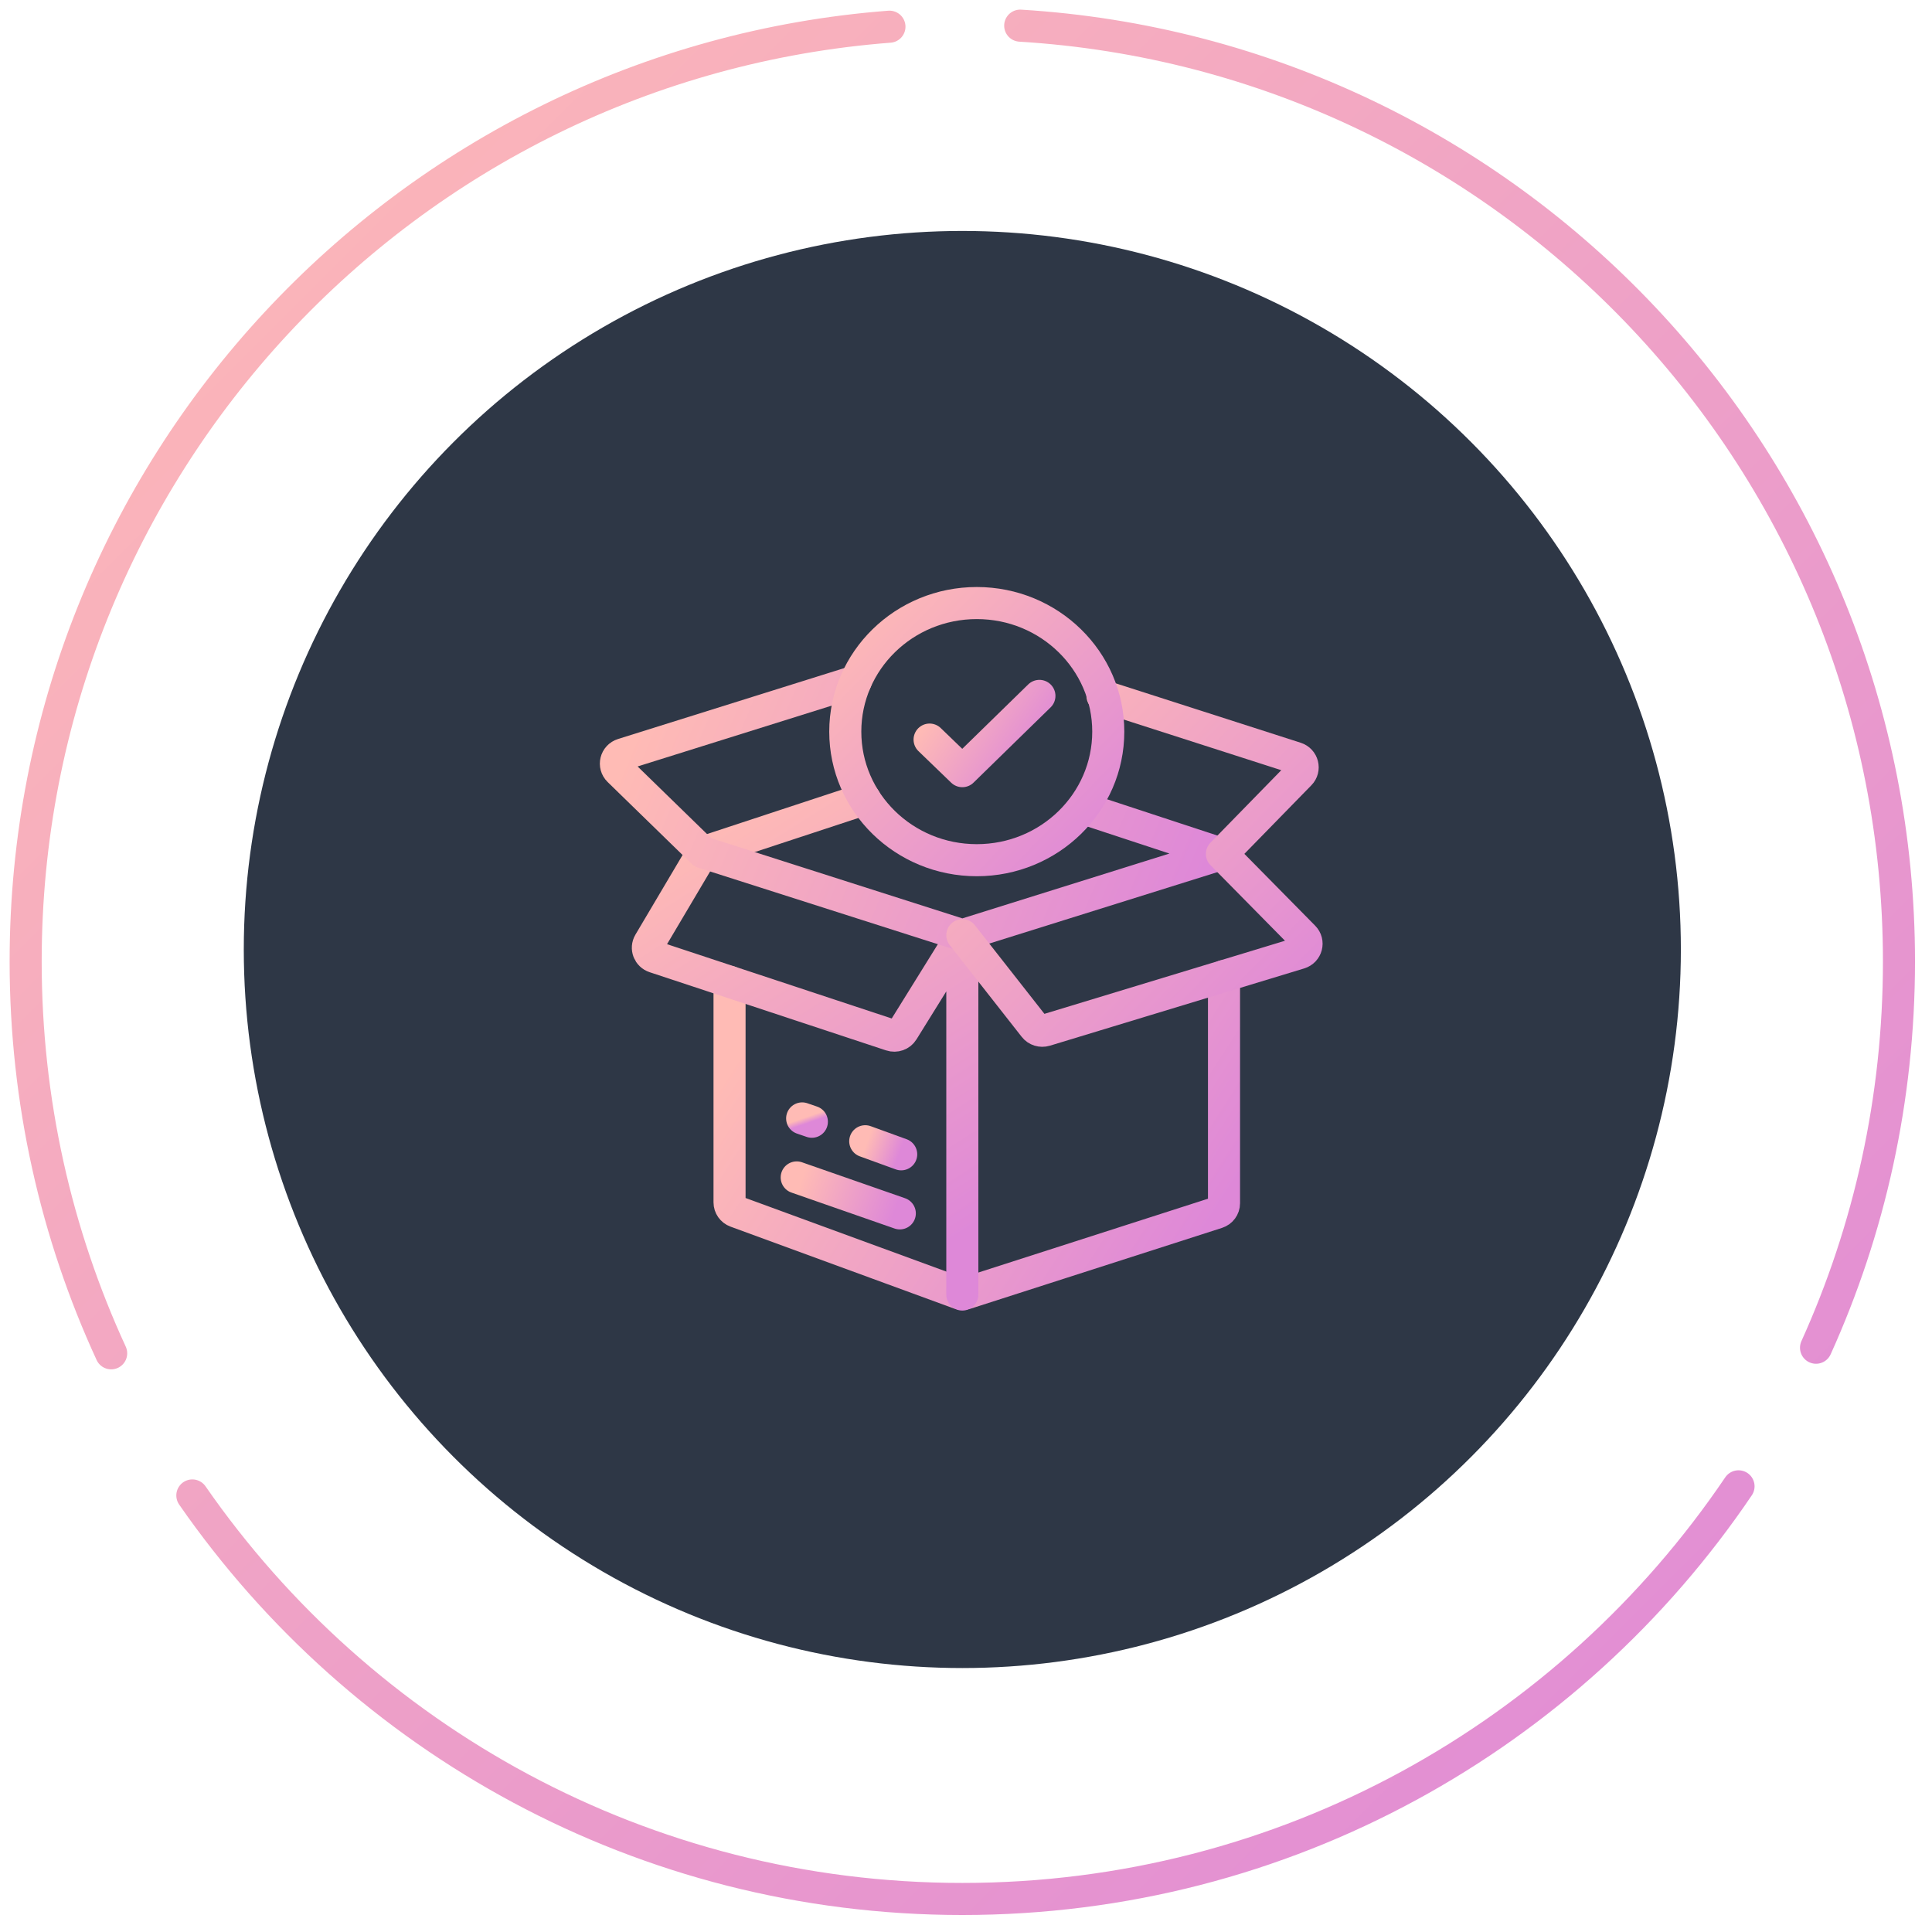
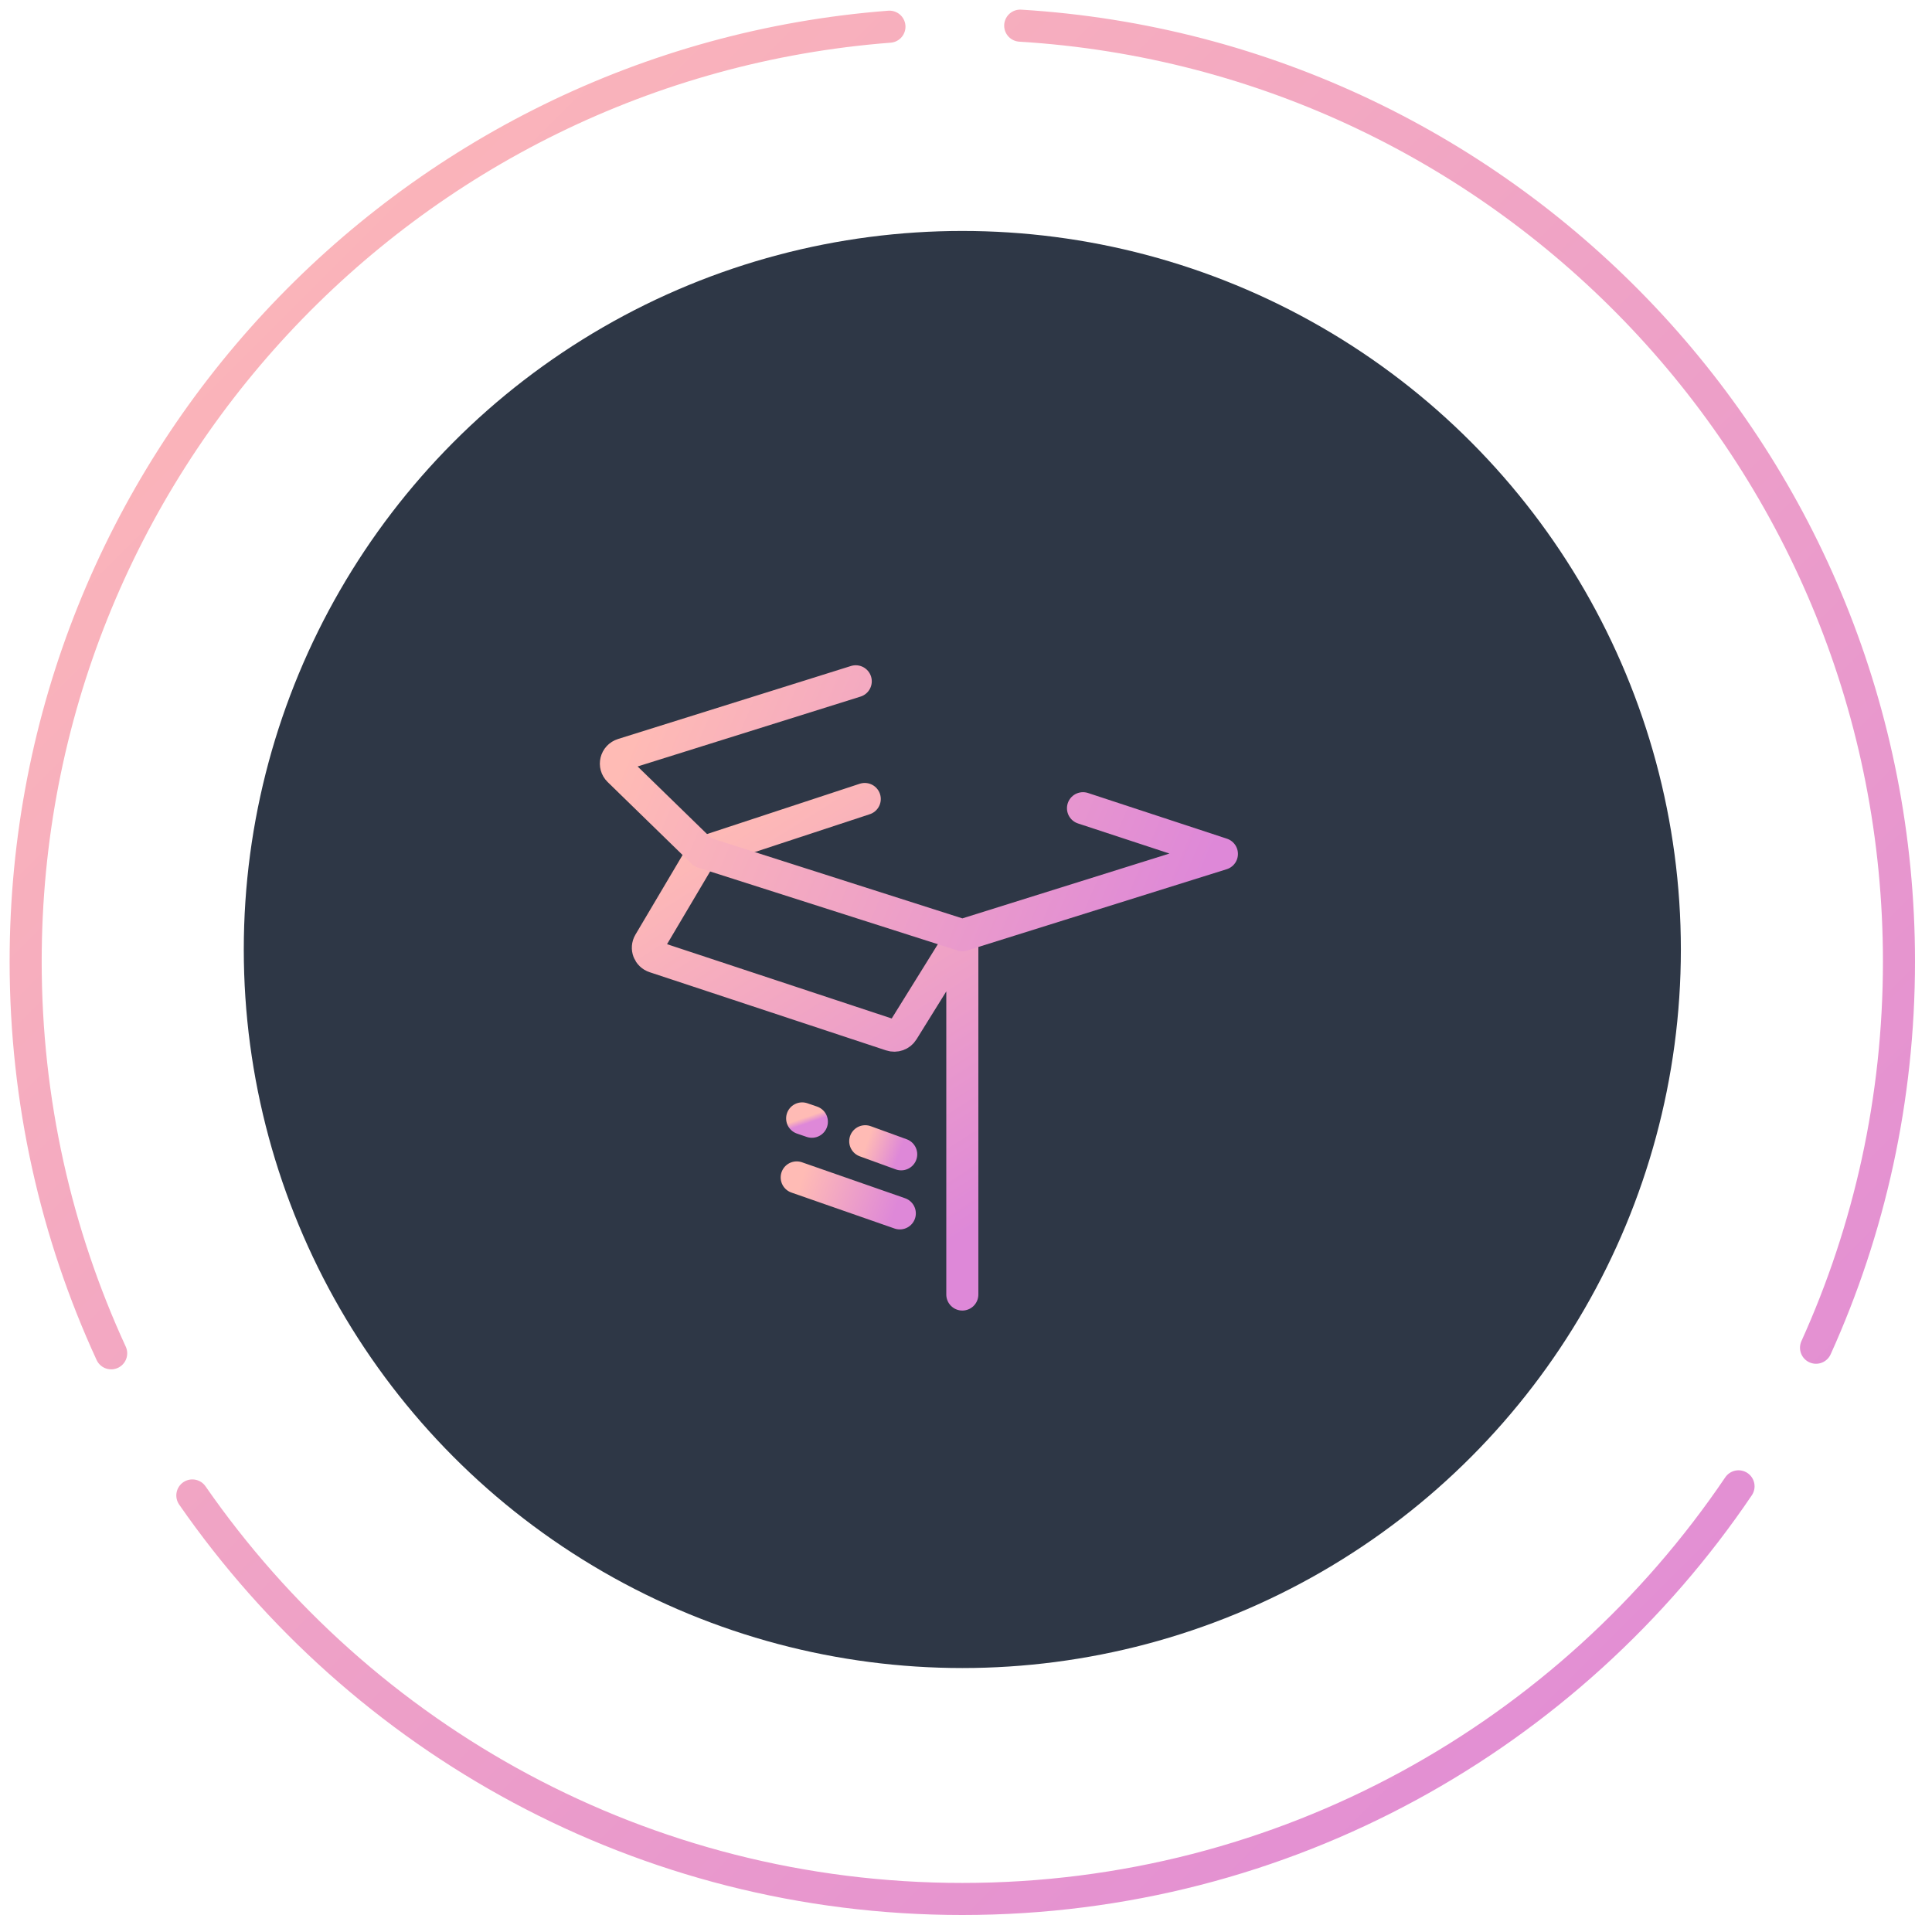
<svg xmlns="http://www.w3.org/2000/svg" width="72px" height="72px" viewBox="0 0 72 72" version="1.1">
  <title>529CC61E-FFDE-4B36-82DB-EF07A0F5202B@1x</title>
  <defs>
    <linearGradient x1="100%" y1="70.669%" x2="0%" y2="29.331%" id="linearGradient-1">
      <stop stop-color="#DE88D8" offset="0%" />
      <stop stop-color="#FFBBB5" offset="100%" />
    </linearGradient>
    <linearGradient x1="70.135%" y1="100%" x2="29.865%" y2="0%" id="linearGradient-2">
      <stop stop-color="#DE88D8" offset="0%" />
      <stop stop-color="#FFBBB5" offset="100%" />
    </linearGradient>
    <linearGradient x1="100%" y1="58.776%" x2="0%" y2="41.224%" id="linearGradient-3">
      <stop stop-color="#DE88D8" offset="0%" />
      <stop stop-color="#FFBBB5" offset="100%" />
    </linearGradient>
    <linearGradient x1="100%" y1="97.312%" x2="0%" y2="2.688%" id="linearGradient-4">
      <stop stop-color="#DE88D8" offset="0%" />
      <stop stop-color="#FFBBB5" offset="100%" />
    </linearGradient>
    <linearGradient x1="100%" y1="56.088%" x2="0%" y2="43.912%" id="linearGradient-5">
      <stop stop-color="#DE88D8" offset="0%" />
      <stop stop-color="#FFBBB5" offset="100%" />
    </linearGradient>
    <linearGradient x1="100%" y1="56.601%" x2="0%" y2="43.399%" id="linearGradient-6">
      <stop stop-color="#DE88D8" offset="0%" />
      <stop stop-color="#FFBBB5" offset="100%" />
    </linearGradient>
    <linearGradient x1="100%" y1="100%" x2="0%" y2="0%" id="linearGradient-7">
      <stop stop-color="#DE88D8" offset="0%" />
      <stop stop-color="#FFBBB5" offset="100%" />
    </linearGradient>
    <linearGradient x1="100%" y1="97.808%" x2="0%" y2="2.192%" id="linearGradient-8">
      <stop stop-color="#DE88D8" offset="0%" />
      <stop stop-color="#FFBBB5" offset="100%" />
    </linearGradient>
    <linearGradient x1="100%" y1="73.491%" x2="0%" y2="26.509%" id="linearGradient-9">
      <stop stop-color="#DE88D8" offset="0%" />
      <stop stop-color="#FFBBB5" offset="100%" />
    </linearGradient>
  </defs>
  <g id="Page-1" stroke="none" stroke-width="1" fill="none" fill-rule="evenodd">
    <g id="Pagina-principala-320" transform="translate(-14, -910)">
      <g id="pas_3" transform="translate(14, 910)">
-         <rect id="Rectangle" x="0" y="0" width="71.726" height="71.726" />
        <circle id="Oval-Copy-11" fill="#2E3746" cx="35.863" cy="35.385" r="26.778" />
        <g id="Group-Copy-7" transform="translate(22.952, 22.474)" stroke-linecap="round" stroke-linejoin="round" stroke-width="1.195">
-           <path d="M4.236,14.113 L4.236,22.335 C4.236,22.488 4.332,22.625 4.478,22.678 L12.788,25.724 C12.868,25.753 12.955,25.755 13.036,25.729 L22.406,22.717 C22.559,22.668 22.663,22.528 22.663,22.37 L22.663,13.9" id="Stroke-1-Copy" stroke="url(#linearGradient-1)" />
          <path d="M9.275,7.302 L3.24,9.289 L1.243,12.661 C1.124,12.861 1.222,13.117 1.446,13.19 L10.255,16.103 C10.421,16.159 10.604,16.093 10.694,15.947 L12.911,12.378 L12.911,25.769" id="Stroke-3-Copy" stroke="url(#linearGradient-2)" />
          <path d="M8.939,2.916 L0.26,5.636 C-0.007,5.719 -0.088,6.049 0.11,6.242 L3.239,9.289 L12.911,12.378 L22.585,9.349 L17.408,7.646" id="Stroke-5-Copy" stroke="url(#linearGradient-3)" />
-           <path d="M18.134,3.46 L25.338,5.775 C25.599,5.859 25.681,6.18 25.491,6.374 L22.585,9.349 L25.635,12.443 C25.828,12.638 25.743,12.964 25.477,13.045 L16.002,15.924 C15.852,15.969 15.689,15.919 15.594,15.797 L12.911,12.378" id="Stroke-7-Copy" stroke="url(#linearGradient-4)" />
          <line x1="6.739" y1="21.405" x2="10.581" y2="22.745" id="Stroke-9-Copy" stroke="url(#linearGradient-5)" />
          <line x1="9.293" y1="20.057" x2="10.633" y2="20.544" id="Stroke-11-Copy" stroke="url(#linearGradient-6)" />
          <line x1="6.942" y1="19.206" x2="7.304" y2="19.33" id="Stroke-13-Copy" stroke="url(#linearGradient-7)" />
-           <path d="M18.35,4.792 C18.35,7.438 16.156,9.583 13.45,9.583 C10.743,9.583 8.549,7.438 8.549,4.792 C8.549,2.146 10.743,-4.69718531e-14 13.45,-4.69718531e-14 C16.156,-4.69718531e-14 18.35,2.146 18.35,4.792 Z" id="Stroke-15-Copy" stroke="url(#linearGradient-8)" />
-           <polyline id="Stroke-17-Copy" stroke="url(#linearGradient-9)" points="11.691 5.088 12.911 6.265 15.784 3.46" />
        </g>
        <path d="M33.147,0.995 C15.138,2.382 0.956,17.448 0.956,35.83 C0.956,41.044 2.097,45.991 4.143,50.434 M7.168,55.731 C13.471,64.819 23.973,70.769 35.863,70.769 C47.901,70.769 58.515,64.67 64.79,55.391 M67.678,50.226 C69.664,45.836 70.769,40.962 70.769,35.83 C70.769,17.259 56.294,2.072 38.02,0.956" id="Shape-Copy-3" stroke="url(#linearGradient-7)" stroke-width="1.195" stroke-linecap="round" stroke-linejoin="round" />
      </g>
    </g>
  </g>
</svg>